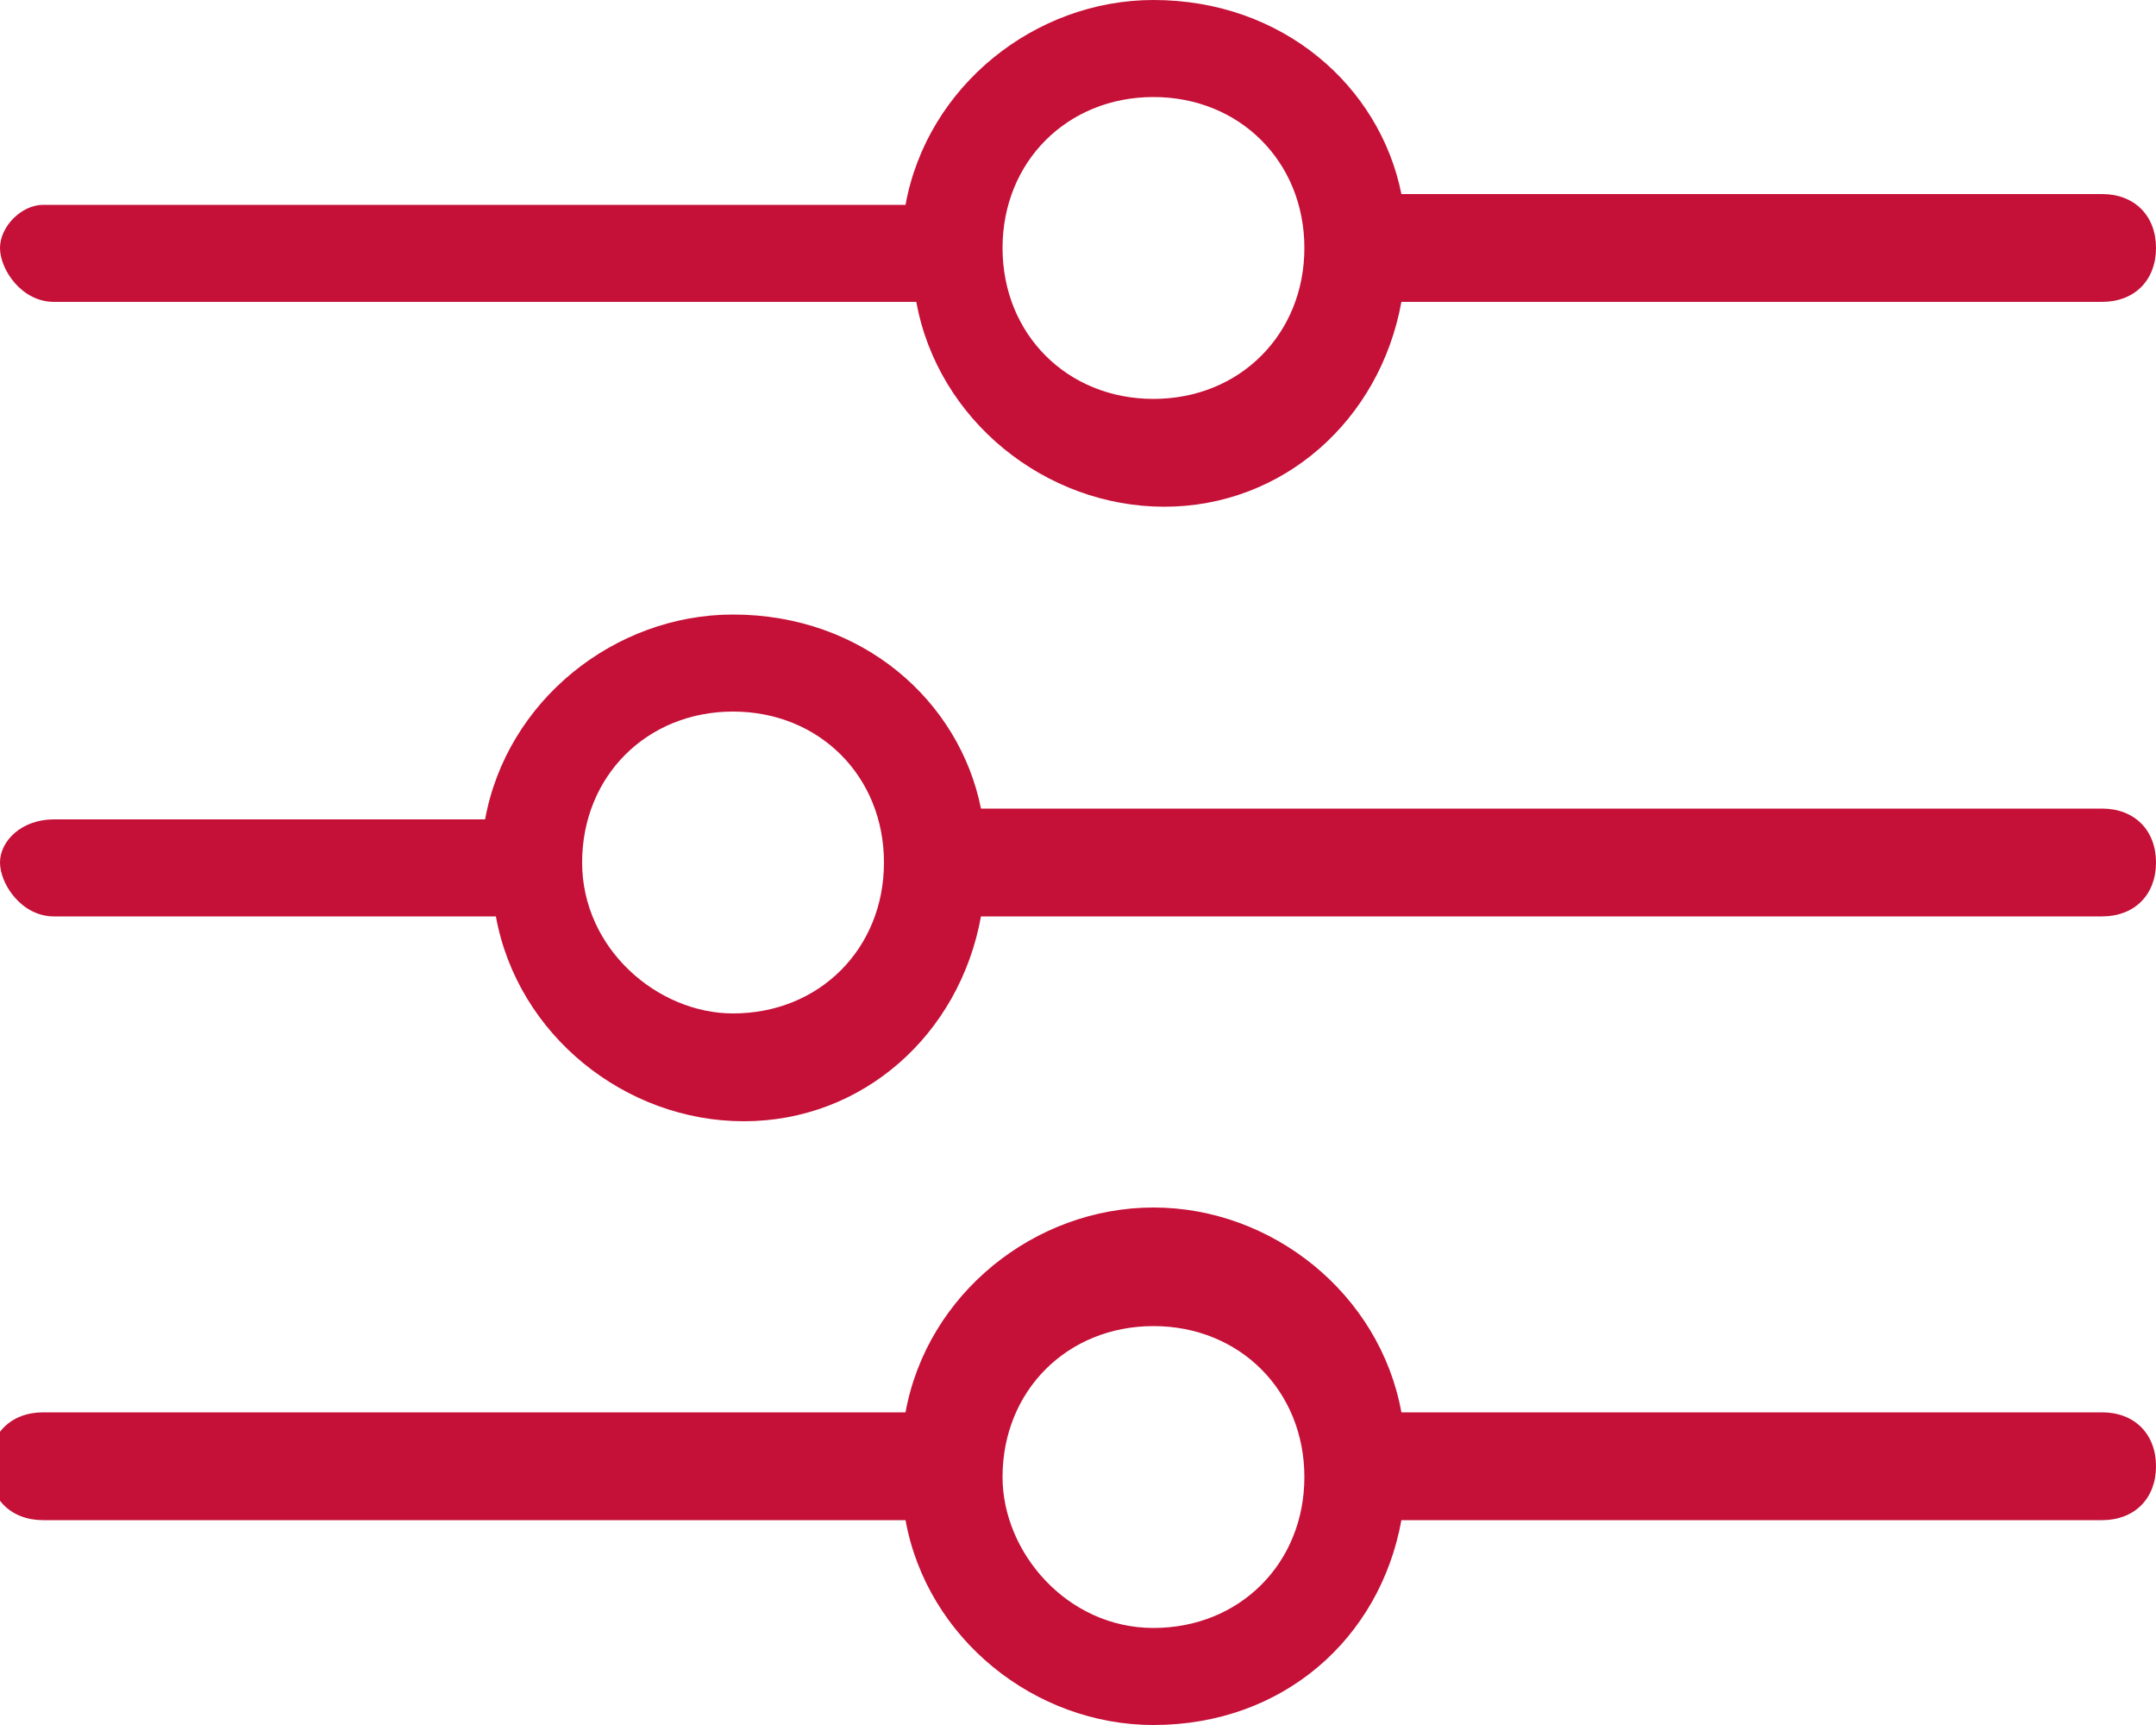
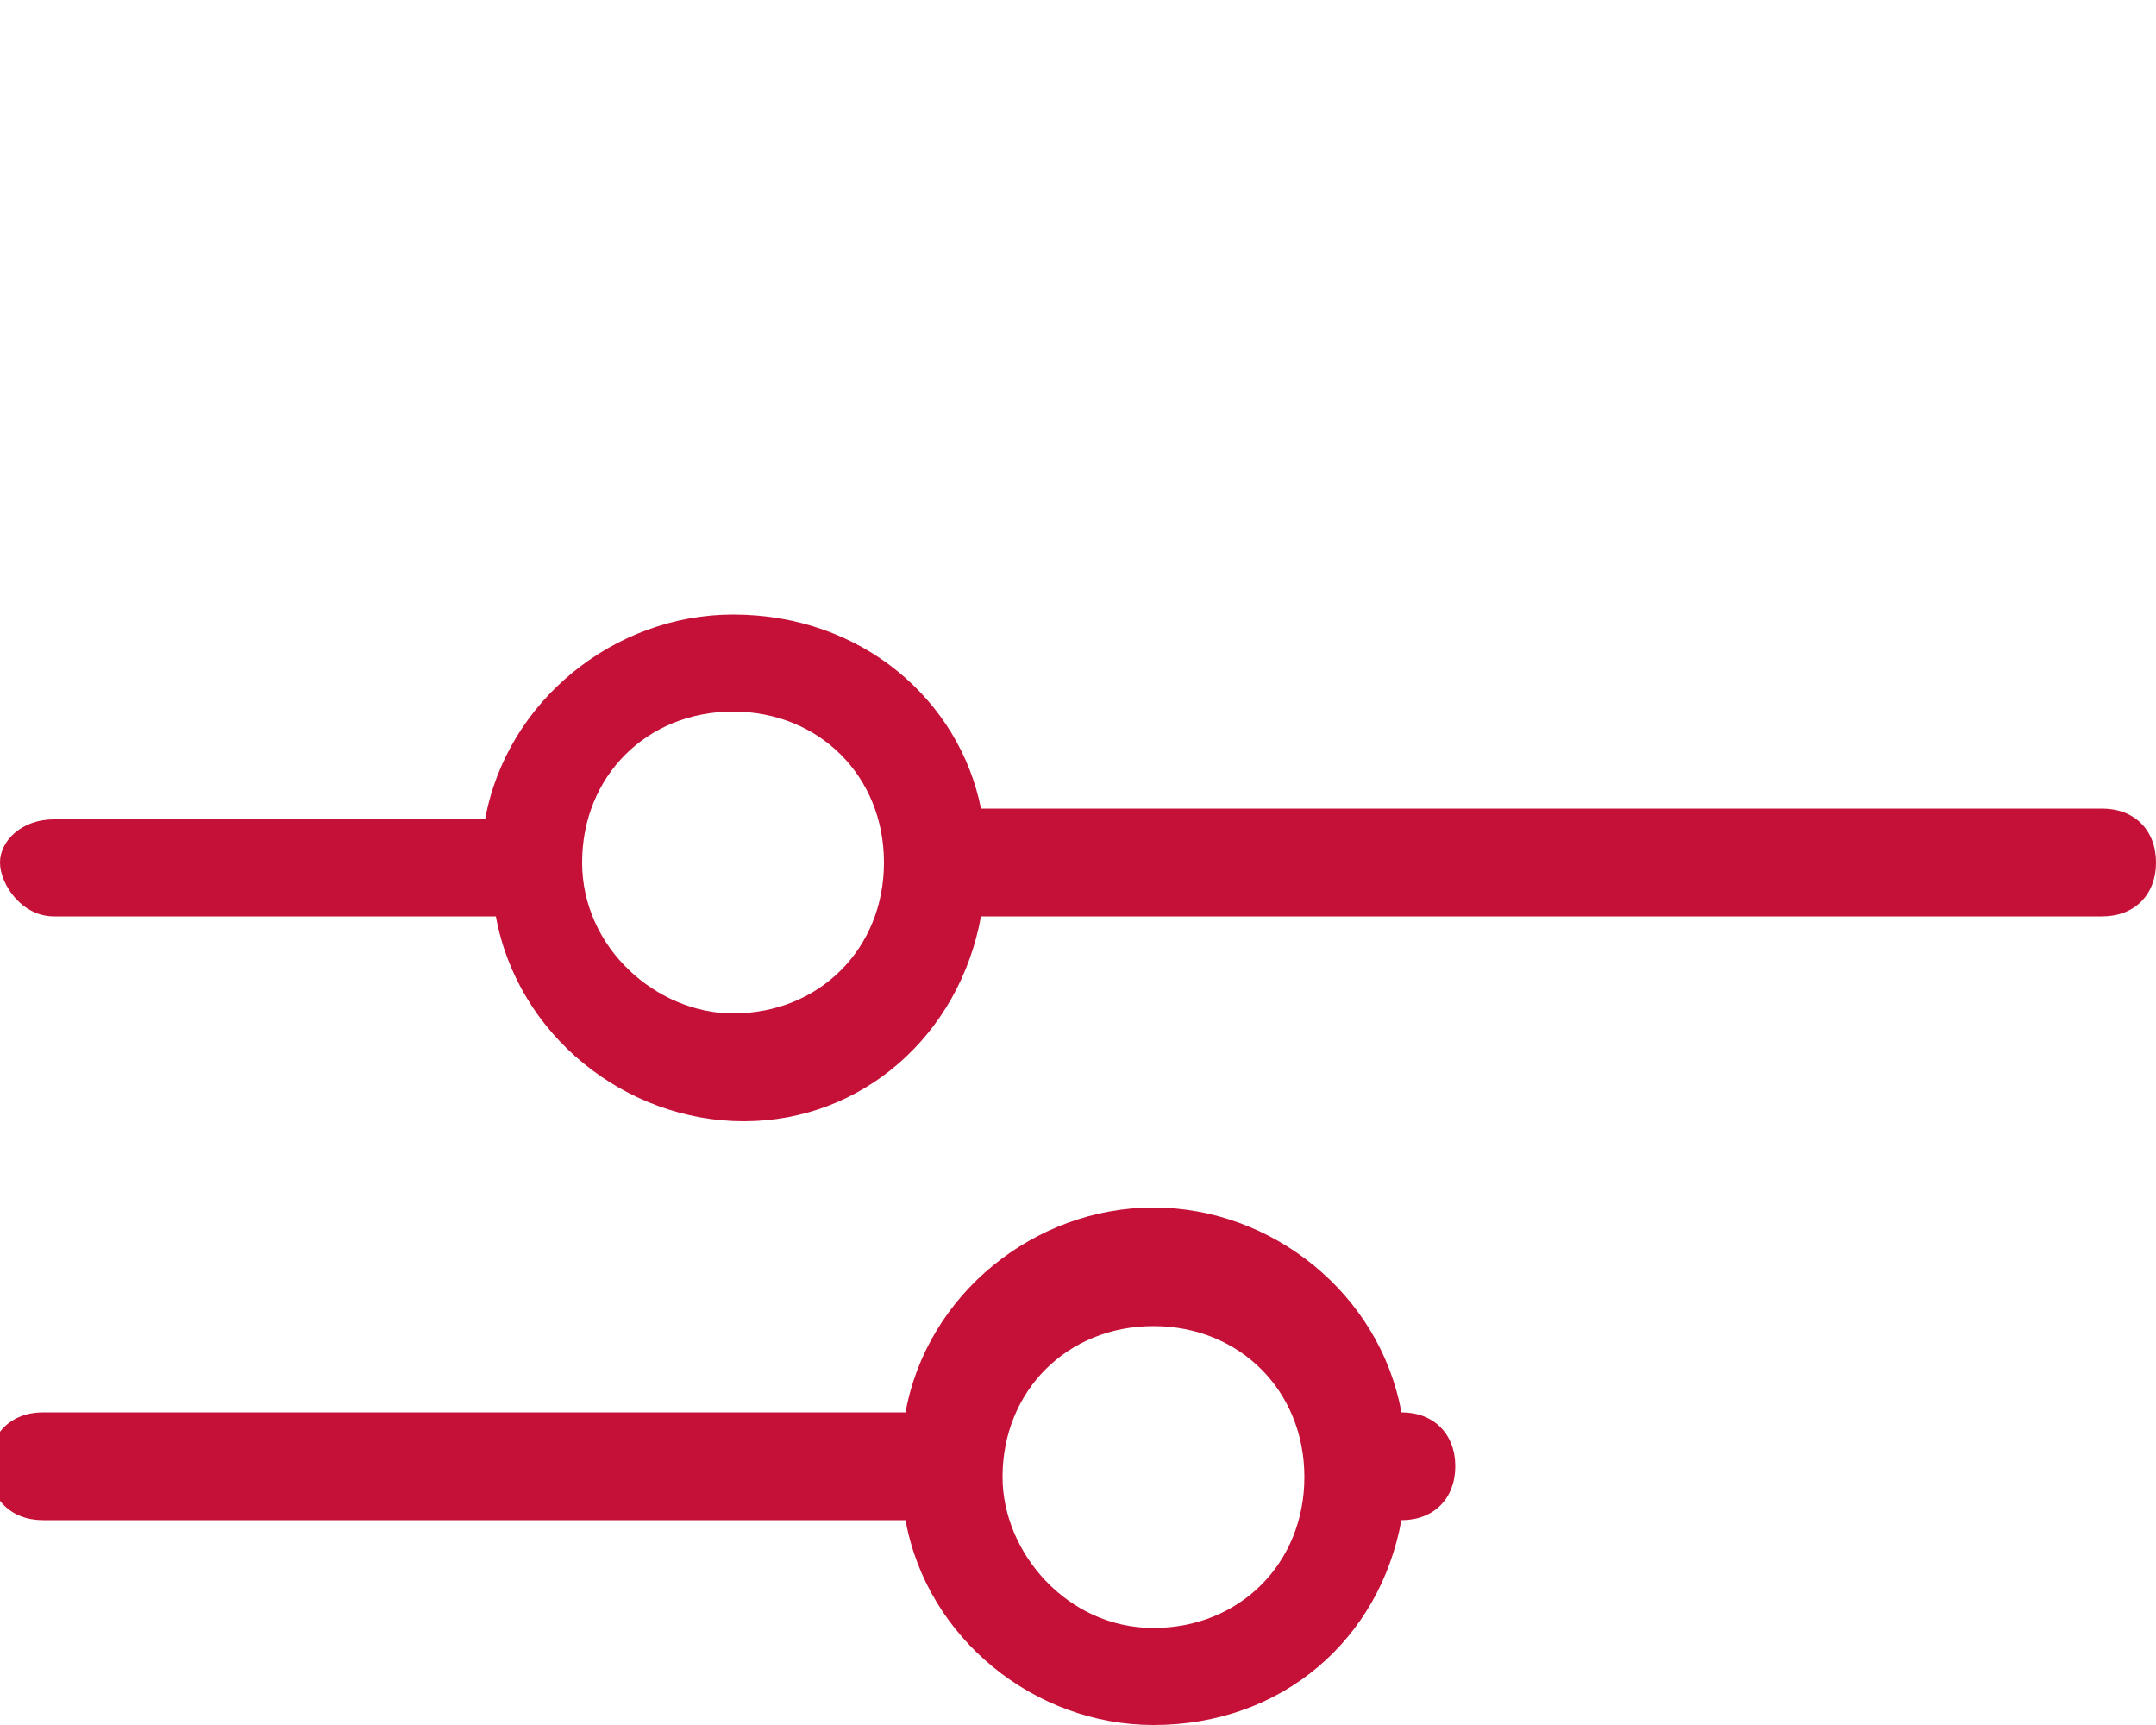
<svg xmlns="http://www.w3.org/2000/svg" version="1.1" id="Ebene_1" x="0px" y="0px" viewBox="0 0 20 16" style="enable-background:new 0 0 20 16;" xml:space="preserve">
  <style type="text/css">
	.st0{fill:#C51037;}
</style>
  <g>
    <path class="st0" d="M5.4,8c0-0.8,0.6-1.4,1.4-1.4c0.8,0,1.4,0.6,1.4,1.4S7.6,9.4,6.8,9.4C6.1,9.4,5.4,8.8,5.4,8 M9.1,8.5h10.4   C19.8,8.5,20,8.3,20,8s-0.2-0.5-0.5-0.5H9.1C8.9,6.5,8,5.7,6.8,5.7c-1.1,0-2.1,0.8-2.3,1.9H0.5C0.2,7.6,0,7.8,0,8s0.2,0.5,0.5,0.5   h4.1c0.2,1.1,1.2,1.9,2.3,1.9C8,10.4,8.9,9.6,9.1,8.5" />
-     <path class="st0" d="M9.3,2.3c0-0.8,0.6-1.4,1.4-1.4s1.4,0.6,1.4,1.4s-0.6,1.4-1.4,1.4S9.3,3.1,9.3,2.3 M13,2.8h6.5   c0.3,0,0.5-0.2,0.5-0.5s-0.2-0.5-0.5-0.5H13C12.8,0.8,11.9,0,10.7,0C9.6,0,8.6,0.8,8.4,1.9h-8C0.2,1.9,0,2.1,0,2.3s0.2,0.5,0.5,0.5   h8c0.2,1.1,1.2,1.9,2.3,1.9C11.9,4.7,12.8,3.9,13,2.8" />
-     <path class="st0" d="M9.3,13.7c0-0.8,0.6-1.4,1.4-1.4s1.4,0.6,1.4,1.4s-0.6,1.4-1.4,1.4S9.3,14.4,9.3,13.7 M13,14.1h6.5   c0.3,0,0.5-0.2,0.5-0.5s-0.2-0.5-0.5-0.5H13c-0.2-1.1-1.2-1.9-2.3-1.9c-1.1,0-2.1,0.8-2.3,1.9h-8c-0.3,0-0.5,0.2-0.5,0.5   s0.2,0.5,0.5,0.5h8c0.2,1.1,1.2,1.9,2.3,1.9C11.9,16,12.8,15.2,13,14.1" />
+     <path class="st0" d="M9.3,13.7c0-0.8,0.6-1.4,1.4-1.4s1.4,0.6,1.4,1.4s-0.6,1.4-1.4,1.4S9.3,14.4,9.3,13.7 M13,14.1c0.3,0,0.5-0.2,0.5-0.5s-0.2-0.5-0.5-0.5H13c-0.2-1.1-1.2-1.9-2.3-1.9c-1.1,0-2.1,0.8-2.3,1.9h-8c-0.3,0-0.5,0.2-0.5,0.5   s0.2,0.5,0.5,0.5h8c0.2,1.1,1.2,1.9,2.3,1.9C11.9,16,12.8,15.2,13,14.1" />
  </g>
</svg>